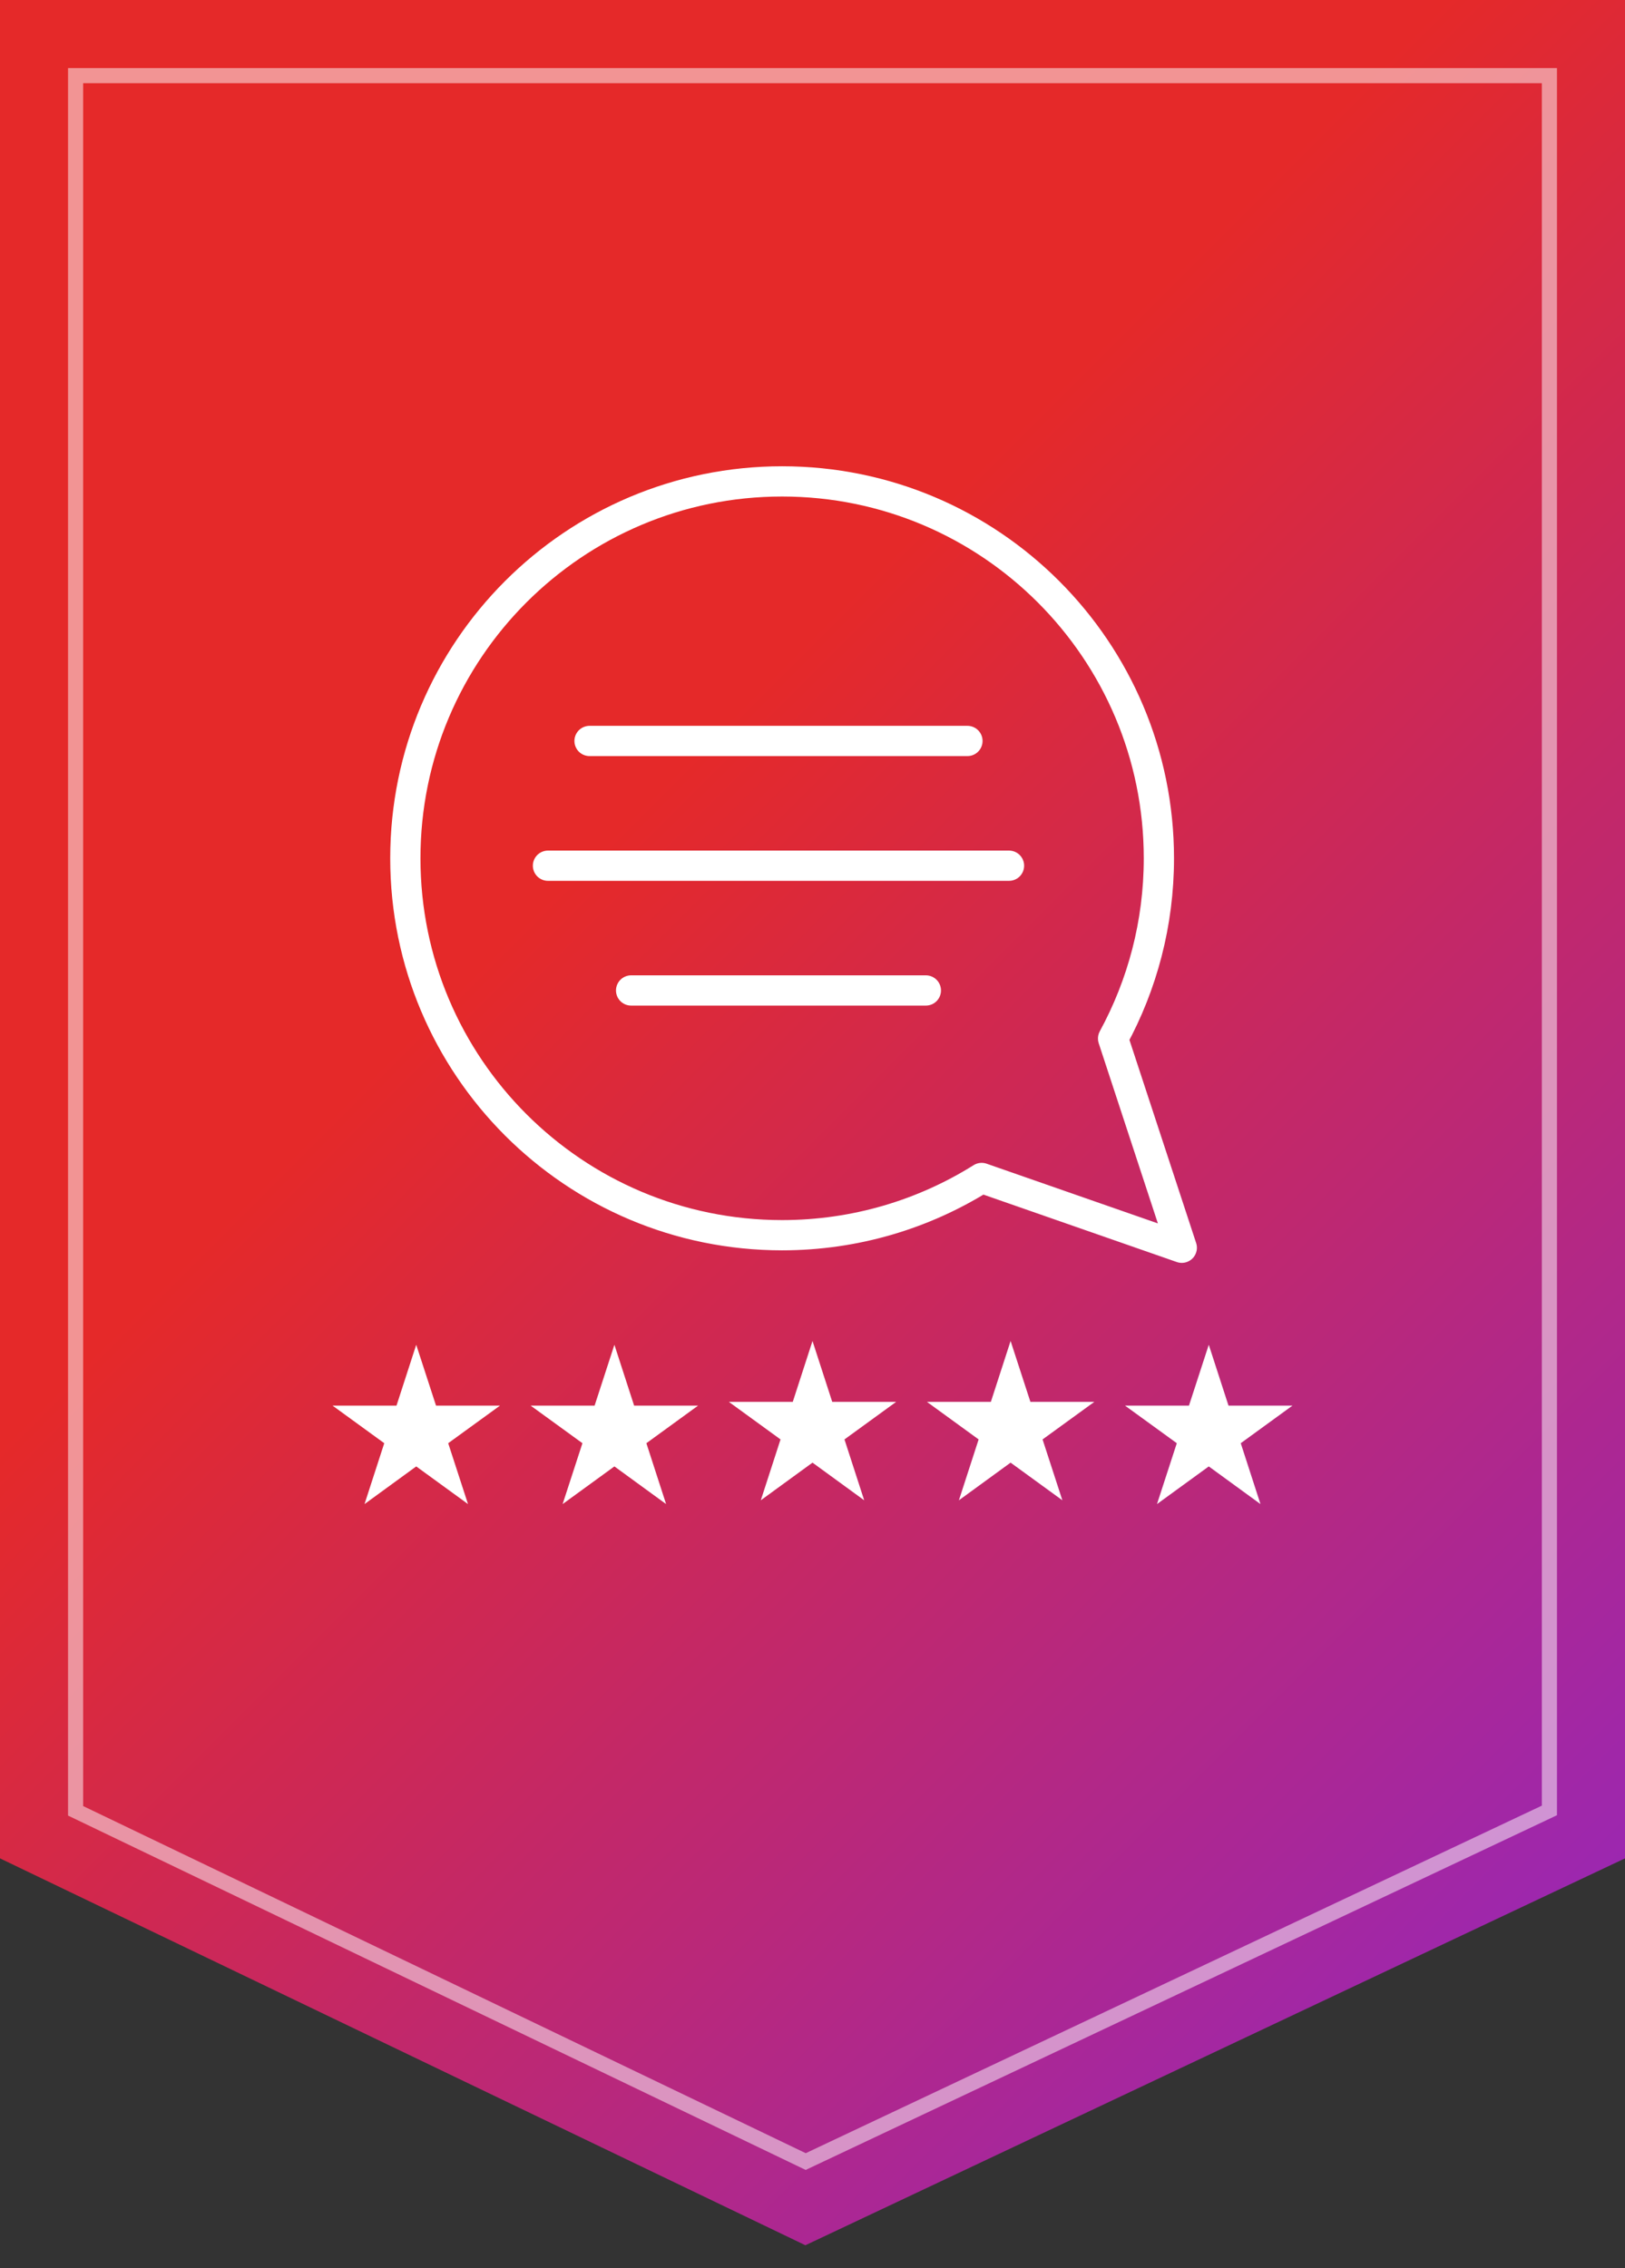
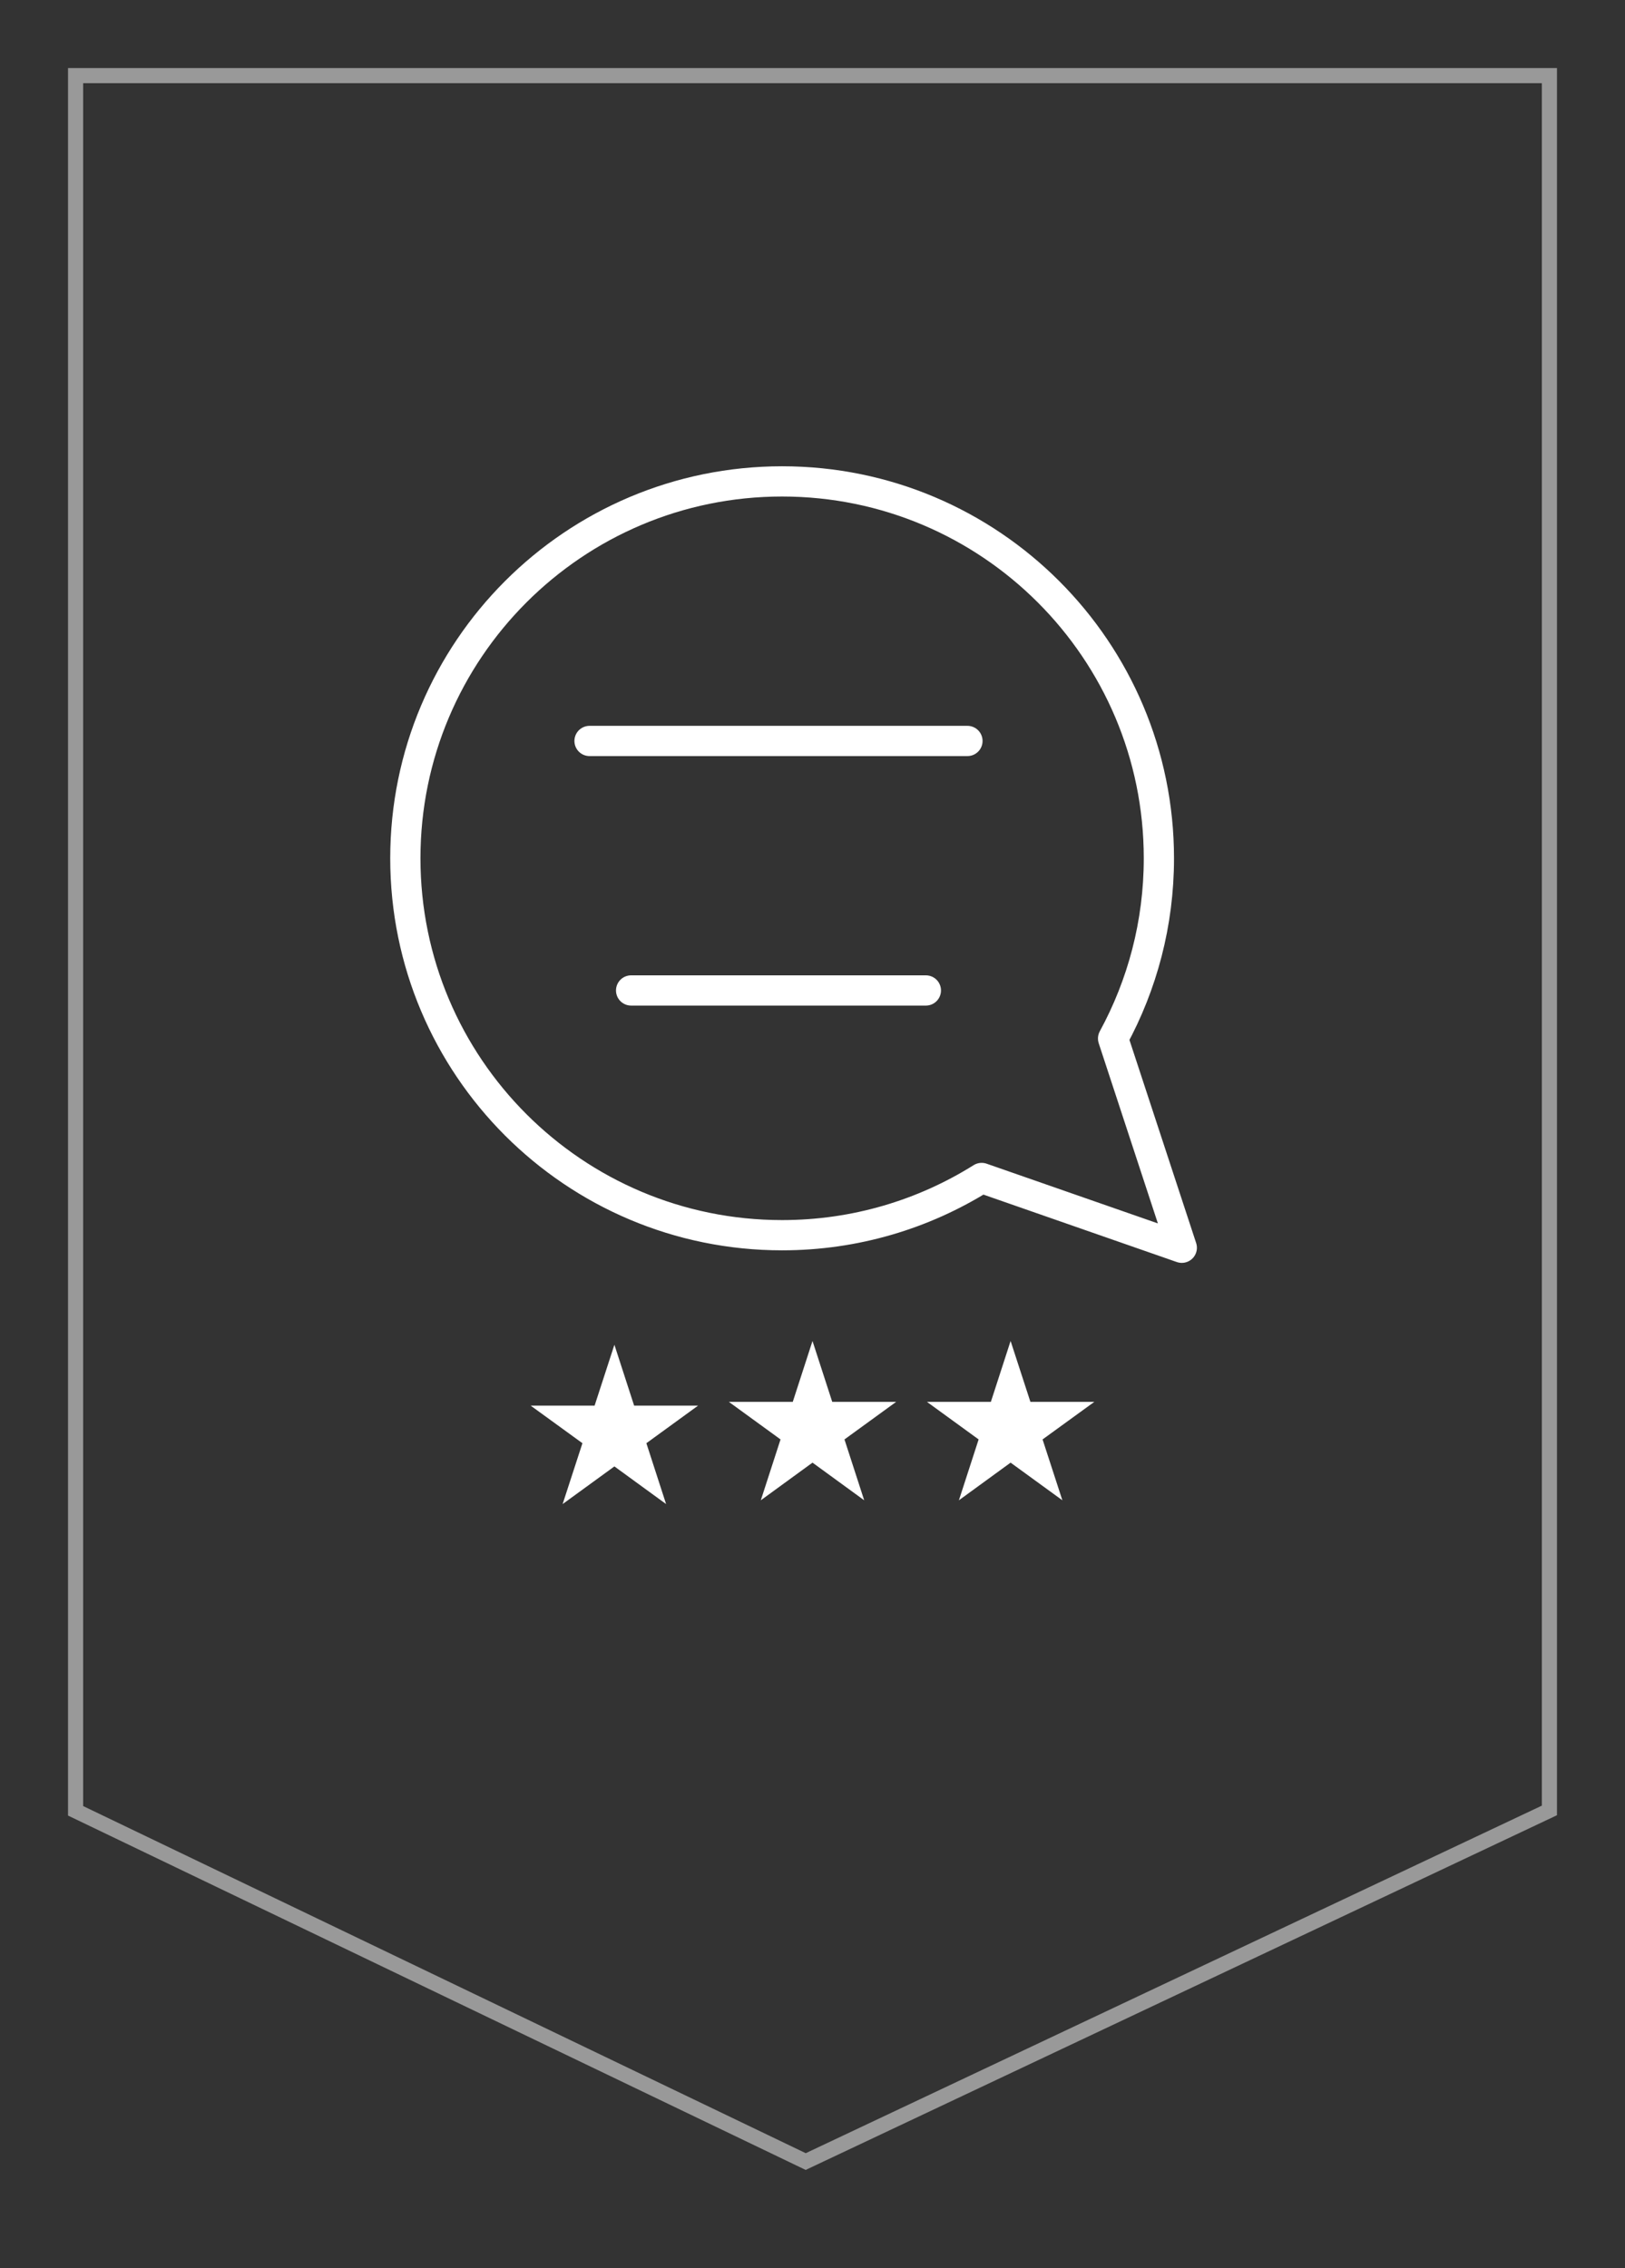
<svg xmlns="http://www.w3.org/2000/svg" id="a" viewBox="0 0 215 300">
  <rect x="0" y="0" width="215" height="300" fill="#333333" stroke="none" />
  <defs>
    <linearGradient id="b" x1="32.73" y1="48.13" x2="222.83" y2="238.22" gradientUnits="userSpaceOnUse">
      <stop offset=".29" stop-color="#e52929" />
      <stop offset="1" stop-color="#9c27b0" />
    </linearGradient>
  </defs>
-   <polygon points="215 245.79 106.56 296.96 0 245.79 0 0 215 0 215 245.79" fill="url(#b)" />
  <polygon points="10 239.5 10 10 205 10 205 239.45 106.6 285.89 10 239.5" fill="none" opacity=".5" stroke="#fff" stroke-miterlimit="10" stroke-width="2" />
  <path d="M147.27,137.35c3.86-7.08,6.06-15.2,6.06-23.83,0-27.53-22.32-49.85-49.85-49.85s-49.85,22.32-49.85,49.85,22.32,49.85,49.85,49.85c9.7,0,18.75-2.78,26.4-7.57l26.48,9.23-9.09-27.67Z" fill="none" stroke="#fff" stroke-linecap="round" stroke-linejoin="round" stroke-width="4" />
-   <polygon points="55.07 177.86 57.69 185.91 66.15 185.91 59.3 190.88 61.92 198.93 55.07 193.95 48.23 198.93 50.84 190.88 44 185.91 52.46 185.91 55.07 177.86" fill="#fff" />
  <polygon points="81.29 177.86 83.9 185.91 92.36 185.91 85.52 190.88 88.13 198.93 81.29 193.95 74.44 198.93 77.06 190.88 70.21 185.91 78.67 185.91 81.29 177.86" fill="#fff" />
  <polygon points="107.5 177.36 110.11 185.41 118.57 185.41 111.73 190.38 114.34 198.43 107.5 193.45 100.66 198.43 103.27 190.38 96.43 185.41 104.89 185.41 107.5 177.36" fill="#fff" />
  <polygon points="133.71 177.36 136.33 185.41 144.79 185.41 137.94 190.38 140.56 198.43 133.71 193.45 126.87 198.43 129.48 190.38 122.64 185.41 131.1 185.41 133.71 177.36" fill="#fff" />
-   <polygon points="159.93 177.86 162.54 185.91 171 185.91 164.16 190.88 166.77 198.93 159.93 193.95 153.08 198.93 155.7 190.88 148.85 185.91 157.31 185.91 159.93 177.86" fill="#fff" />
  <line x1="78" y1="98" x2="128" y2="98" fill="none" stroke="#fff" stroke-linecap="round" stroke-linejoin="round" stroke-width="4" />
-   <line x1="72.5" y1="114.5" x2="133.5" y2="114.5" fill="none" stroke="#fff" stroke-linecap="round" stroke-linejoin="round" stroke-width="4" />
  <line x1="83.5" y1="131" x2="122.5" y2="131" fill="none" stroke="#fff" stroke-linecap="round" stroke-linejoin="round" stroke-width="4" />
</svg>